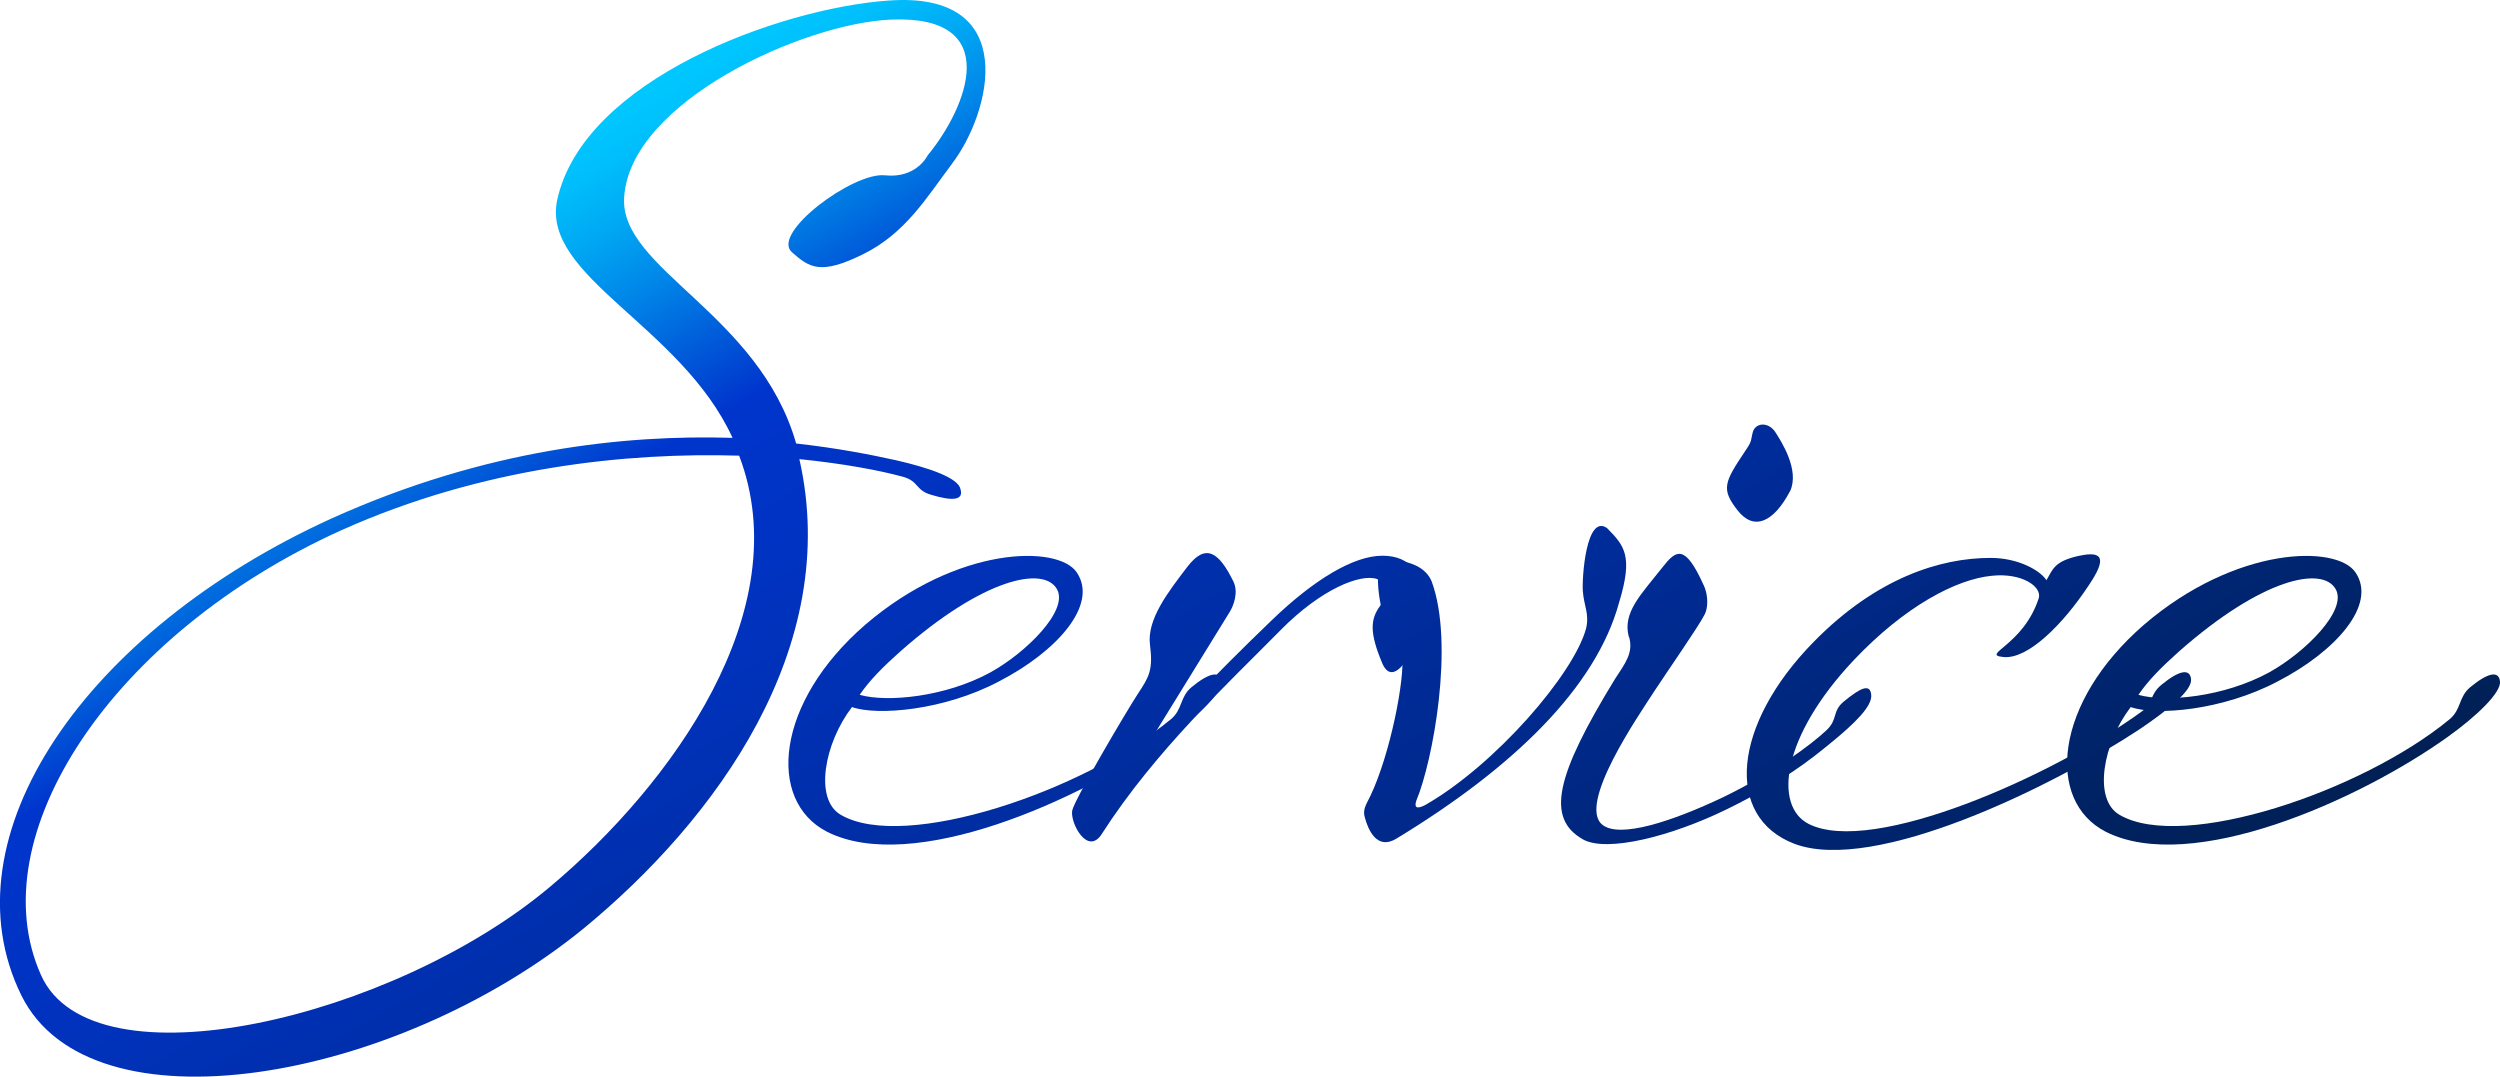
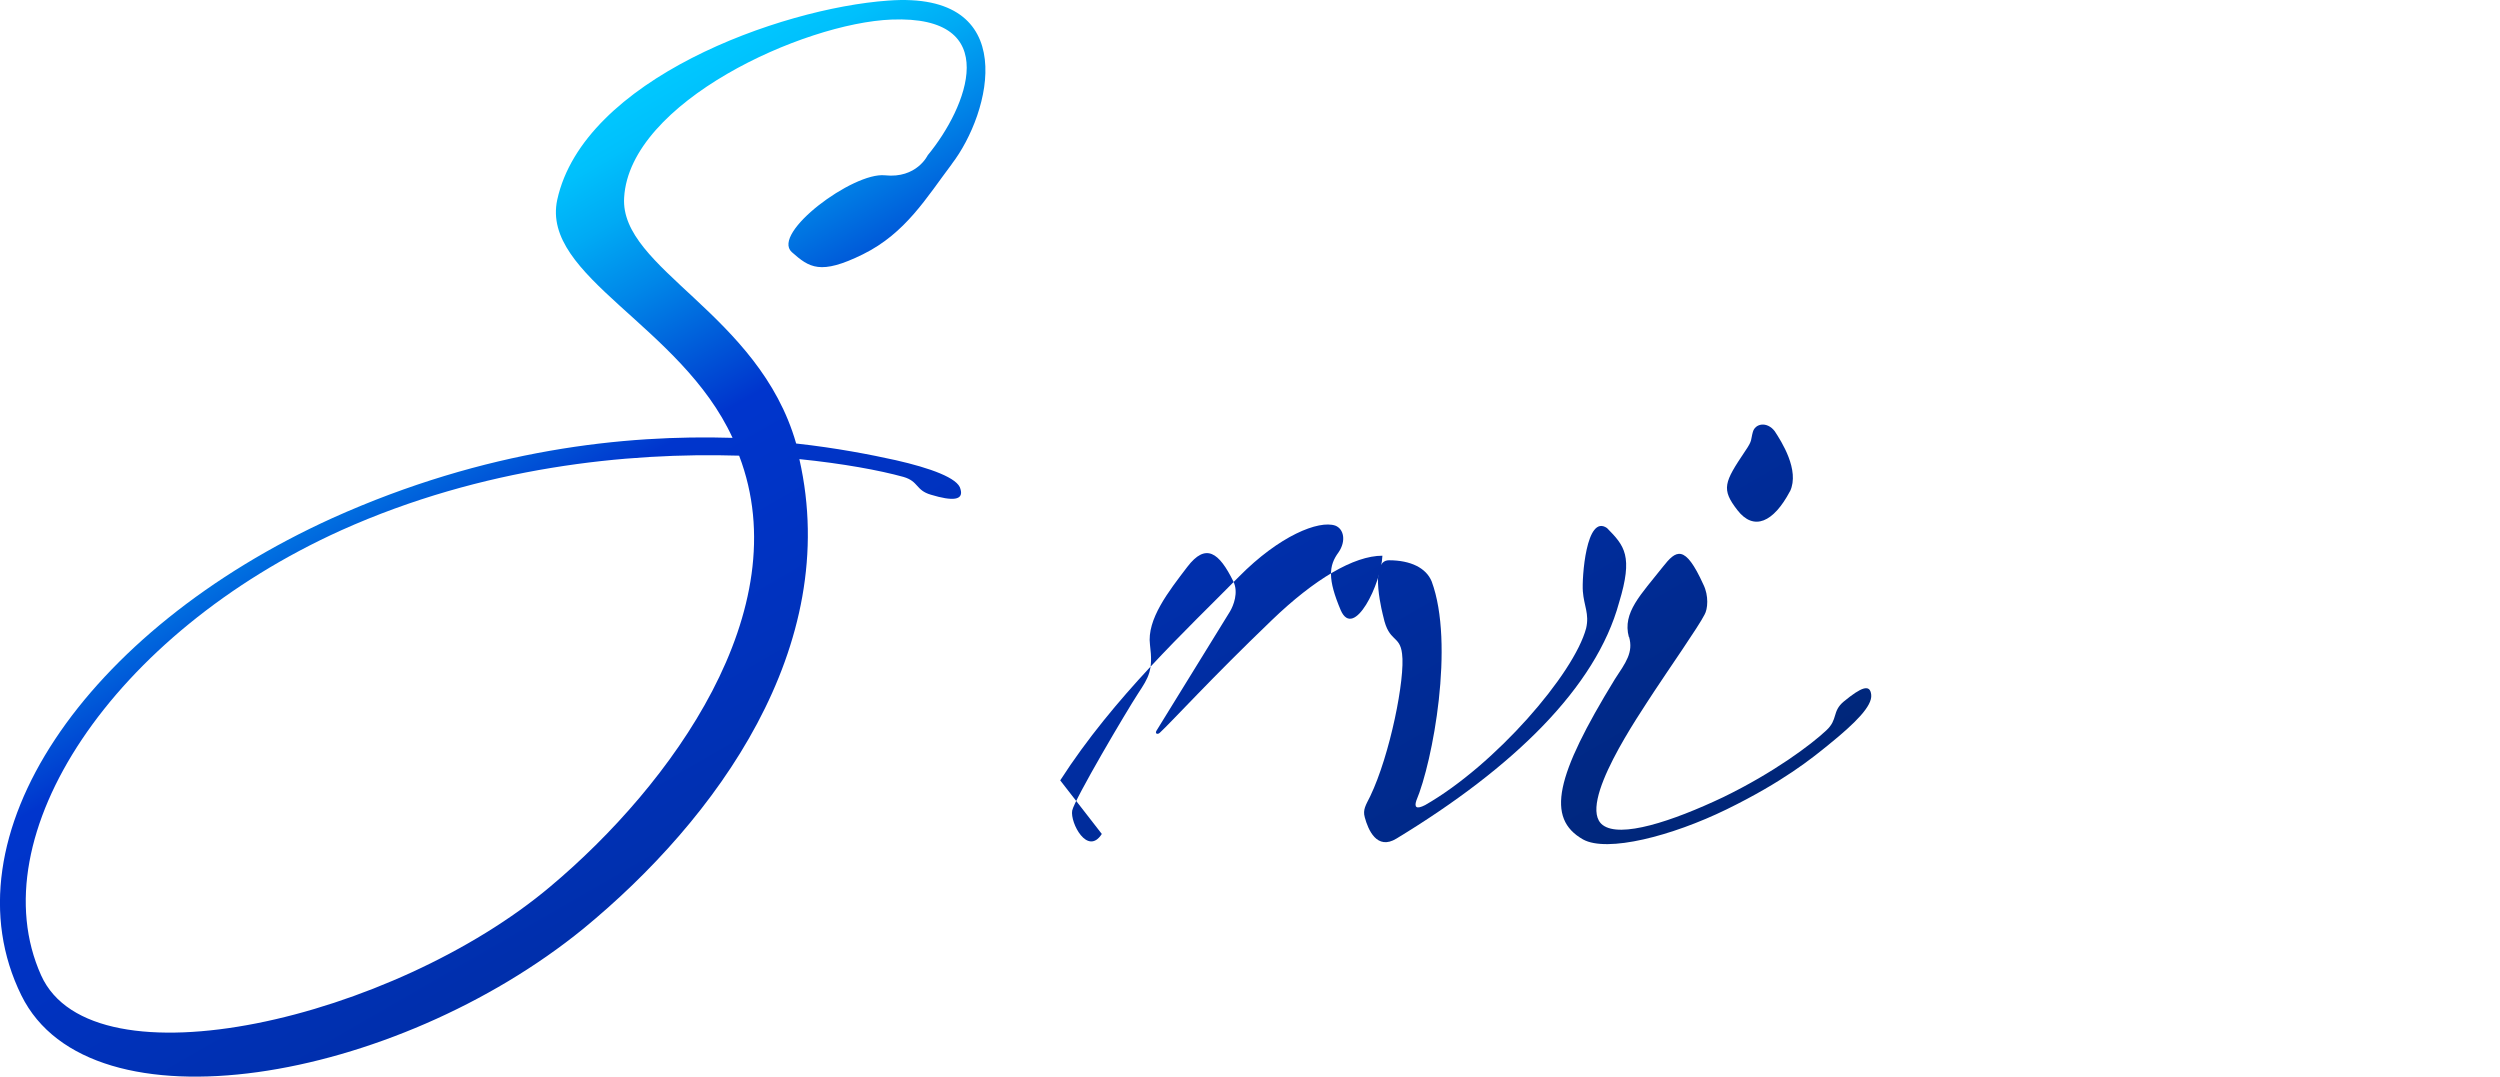
<svg xmlns="http://www.w3.org/2000/svg" id="_レイヤー_2" data-name="レイヤー 2" viewBox="0 0 296.33 127.61">
  <defs>
    <style>
      .cls-1 {
        fill: url(#_名称未設定グラデーション_891);
      }
    </style>
    <linearGradient id="_名称未設定グラデーション_891" data-name="名称未設定グラデーション 891" x1="92.53" y1=".72" x2="179.6" y2="151.53" gradientUnits="userSpaceOnUse">
      <stop offset="0" stop-color="#00c8ff" />
      <stop offset=".03" stop-color="#00c0fc" />
      <stop offset=".07" stop-color="#00aaf4" />
      <stop offset=".12" stop-color="#0086e8" />
      <stop offset=".18" stop-color="#0055d7" />
      <stop offset=".22" stop-color="#0035cd" />
      <stop offset=".36" stop-color="#0032bd" />
      <stop offset=".63" stop-color="#002b95" />
      <stop offset="1" stop-color="#002055" />
    </linearGradient>
  </defs>
  <g id="_レイヤー_3" data-name="レイヤー 3">
    <g>
      <path class="cls-1" d="M112.81,19.46c-2.99,3.96-5.46,8.18-10.52,10.68s-6.36,1.58-8.44-.26c-2.47-2.24,7.27-9.5,11.04-9.1,3.77.4,5.07-2.37,5.07-2.37,4.68-5.67,9.09-16.62-4.29-16.09-10.39.4-31.04,9.76-31.69,21.1-.52,8.44,15.98,13.72,20.39,29.15,4.81.53,8.83,1.32,11.82,1.98,4.03.92,7.4,2.11,7.66,3.43.39,1.32-.91,1.45-3.51.66-1.82-.53-1.43-1.58-3.25-2.11-2.86-.79-7.14-1.58-12.34-2.11,5.07,22.29-9.87,42.73-25.59,55.65-22.34,18.2-58.45,24.53-66.63,7.91-9.22-18.73,7.53-43.26,36.89-56.58,18.18-8.18,34.68-9.89,47.41-9.5-6.1-13.32-22.73-19.12-20.78-28.22C69.17,9.43,92.41.99,105.27.07c15.85-1.19,12.21,13.32,7.53,19.39ZM4.87,115.6c6.1,13.58,41.82,5.14,60.4-10.55,14.29-12,29.35-32.71,22.34-51.04-13.25-.4-30.39,1.32-47.15,8.84C13.32,75.11-2.53,99.11,4.87,115.6Z" />
-       <path class="cls-1" d="M118.39,80.78c-6.49,3.43-14.42,4.09-17.4,3.03-3.25,4.22-4.55,10.95-1.3,12.79,7.53,4.35,28.7-2.77,39.09-11.34,1.43-1.19,1.04-2.64,2.47-3.82,2.08-1.71,3.38-1.98,3.51-.66s-2.73,4.09-6.23,6.59c-10.52,7.52-30.39,16.35-40.52,11.21-7.14-3.69-6.1-15.3,4.55-24.53,10.91-9.36,22.86-9.5,25.07-6.2,2.6,3.82-2.34,9.36-9.22,12.92ZM125.28,69.83c-1.56-2.77-8.7-1.32-18.57,7.39-2.08,1.85-3.64,3.43-4.81,5.14,3.25.92,10.13.26,15.46-2.64,4.29-2.37,9.35-7.39,7.92-9.89Z" />
-       <path class="cls-1" d="M130.6,98.85c-1.69,2.64-3.77-1.32-3.51-2.77.26-1.32,6.49-11.87,7.79-13.85,1.3-1.98,1.82-2.77,1.43-5.8-.39-3.03,2.21-6.33,4.42-9.23,2.21-2.9,3.77-1.71,5.46,1.71.65,1.32,0,2.9-.39,3.56l-8.7,14.11c-.26.4.13.53.39.26,1.3-1.19,6.1-6.46,13.25-13.32,5.07-4.88,9.74-7.65,13.12-7.65s5.07,2.24,4.94,6.33c-.13,3.3-3.38,10.02-4.94,6.46-1.56-3.69-1.43-5.28-.26-6.86.91-1.32.65-2.77-.39-3.17-1.95-.66-6.62,1.19-11.43,6.07-6.23,6.33-14.81,14.24-21.17,24.13Z" />
+       <path class="cls-1" d="M130.6,98.85c-1.69,2.64-3.77-1.32-3.51-2.77.26-1.32,6.49-11.87,7.79-13.85,1.3-1.98,1.82-2.77,1.43-5.8-.39-3.03,2.21-6.33,4.42-9.23,2.21-2.9,3.77-1.71,5.46,1.71.65,1.32,0,2.9-.39,3.56l-8.7,14.11c-.26.4.13.53.39.26,1.3-1.19,6.1-6.46,13.25-13.32,5.07-4.88,9.74-7.65,13.12-7.65c-.13,3.3-3.38,10.02-4.94,6.46-1.56-3.69-1.43-5.28-.26-6.86.91-1.32.65-2.77-.39-3.17-1.95-.66-6.62,1.19-11.43,6.07-6.23,6.33-14.81,14.24-21.17,24.13Z" />
      <path class="cls-1" d="M164.63,66.41c2.6,0,4.42.92,5.07,2.51,2.73,7.39.13,21.36-1.82,25.98-.26.79,0,1.06,1.04.53,8.31-4.75,17.66-15.56,19.09-20.97.39-1.71-.26-2.64-.39-4.35-.13-1.58.39-9.23,2.86-7.52,2.08,2.11,3.12,3.3,1.43,8.84-2.73,10.02-12.47,19.52-26.37,27.96-2.34,1.45-3.38-1.06-3.77-2.51-.26-.92.13-1.45.65-2.51,2.34-4.88,4.16-13.98,3.77-16.88-.26-2.24-1.56-1.32-2.21-4.35,0,0-1.82-6.73.65-6.73Z" />
      <path class="cls-1" d="M193.07,75.5c-.78-2.9,1.43-5.01,4.03-8.31,1.56-1.98,2.6-2.77,4.81,2.11.65,1.32.52,2.9.13,3.56-.65,1.32-4.42,6.73-5.97,9.1-1.69,2.64-9.22,13.45-6.1,15.83,2.08,1.58,8.18-.4,14.29-3.3,5.97-2.9,10.39-6.2,12.21-7.91,1.43-1.32.65-2.24,2.08-3.43,2.08-1.71,3.12-2.11,3.25-.79.13,1.32-1.82,3.3-5.07,5.93-1.95,1.58-5.33,4.35-12.08,7.65-6.49,3.17-14.16,5.14-17.01,3.56-4.42-2.51-3.25-7.52,3.77-18.99,1.3-1.98,2.21-3.17,1.69-5.01ZM212.17,58.23c-1.95,3.69-4.29,4.75-6.23,2.24-1.95-2.51-1.56-3.3.91-6.99.91-1.32.65-1.32.91-2.24.26-1.06,1.69-1.32,2.6-.13.78,1.19,2.99,4.62,1.82,7.12Z" />
-       <path class="cls-1" d="M246.46,65.88c2.99-.66,3.12.53,1.17,3.43-3.12,4.75-7.27,8.84-10.13,8.57s2.34-1.32,4.16-6.99c.39-1.32-1.95-3.03-5.58-2.64-4.16.4-10.26,3.56-16.37,10.02-8.57,9.1-9.48,17.28-5.33,19.39,7.53,3.82,28.96-5.67,39.48-13.32,1.43-1.06.91-1.98,2.34-3.17,2.08-1.71,3.38-1.98,3.51-.66.13,1.32-2.6,3.56-6.1,5.93-10.39,6.86-31.43,17.14-40.91,13.58-8.31-3.17-7.4-14.11,2.34-24,7.4-7.52,14.94-9.89,20.91-9.89,3.25,0,5.84,1.45,6.62,2.64.78-1.32.91-2.24,3.9-2.9Z" />
-       <path class="cls-1" d="M269.96,80.78c-6.49,3.43-14.42,4.09-17.4,3.03-3.25,4.22-4.55,10.95-1.3,12.79,7.53,4.35,28.7-2.77,39.09-11.34,1.43-1.19,1.04-2.64,2.47-3.82,2.08-1.71,3.38-1.98,3.51-.66s-2.73,4.09-6.23,6.59c-10.52,7.52-30.39,16.35-40.52,11.21-7.14-3.69-6.1-15.3,4.55-24.53,10.91-9.36,22.86-9.5,25.07-6.2,2.6,3.82-2.34,9.36-9.22,12.92ZM276.85,69.83c-1.56-2.77-8.7-1.32-18.57,7.39-2.08,1.85-3.64,3.43-4.81,5.14,3.25.92,10.13.26,15.46-2.64,4.29-2.37,9.35-7.39,7.92-9.89Z" />
    </g>
  </g>
</svg>